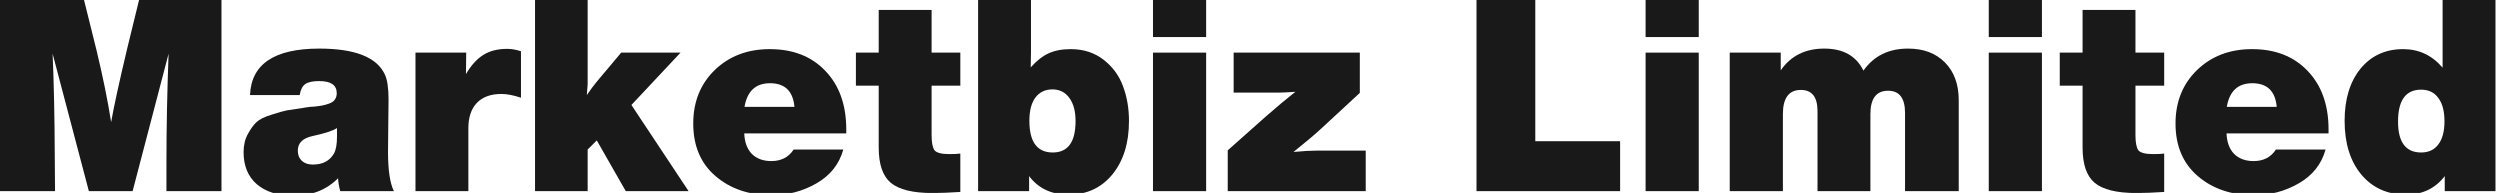
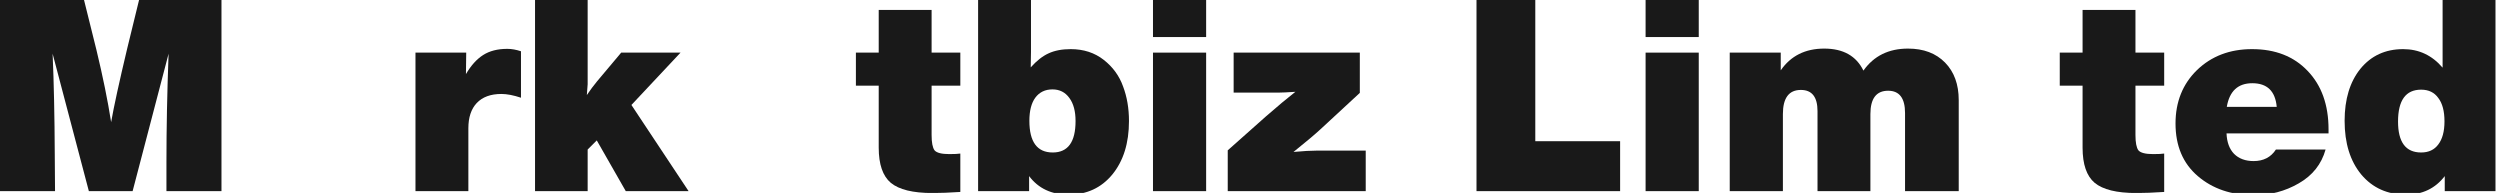
<svg xmlns="http://www.w3.org/2000/svg" width="298" height="23" viewBox="0 0 298 23" fill="none">
  <g clip-path="url(#clip0_228_7298)">
    <path d="M26.4 0V22.784H19.84V19.36C19.84 15.328 19.925 11.008 20.096 6.4L15.808 22.784H10.592L6.272 6.4C6.421 9.856 6.507 13.856 6.528 18.4L6.56 22.784H0V0H10.016L11.488 5.92C12.256 9.099 12.843 11.979 13.248 14.56C13.568 12.725 14.208 9.792 15.168 5.76L16.576 0H26.4Z" fill="#191919" />
-     <path d="M46.955 22.784H40.555C40.405 22.229 40.32 21.717 40.299 21.248C38.912 22.635 37.152 23.328 35.019 23.328C33.141 23.328 31.669 22.869 30.603 21.952C29.557 21.035 29.035 19.765 29.035 18.144C29.035 17.312 29.205 16.587 29.547 15.968C29.888 15.349 30.229 14.88 30.571 14.56C30.933 14.219 31.541 13.92 32.395 13.664C33.248 13.387 33.856 13.216 34.219 13.152C34.581 13.088 35.285 12.981 36.331 12.832C36.373 12.811 36.405 12.8 36.427 12.8C36.469 12.8 36.512 12.8 36.555 12.8C36.619 12.779 36.672 12.768 36.715 12.768C36.821 12.747 37.077 12.725 37.483 12.704C37.888 12.661 38.197 12.619 38.411 12.576C38.645 12.533 38.912 12.459 39.211 12.352C39.531 12.245 39.765 12.085 39.915 11.872C40.064 11.659 40.139 11.403 40.139 11.104C40.139 10.144 39.445 9.664 38.059 9.664C37.291 9.664 36.736 9.781 36.395 10.016C36.053 10.251 35.829 10.688 35.723 11.328H29.803C29.952 7.637 32.704 5.792 38.059 5.792C42.304 5.792 44.907 6.816 45.867 8.864C46.165 9.483 46.315 10.485 46.315 11.872C46.315 12.533 46.304 13.515 46.283 14.816C46.261 16.096 46.251 17.184 46.251 18.08C46.251 20.277 46.485 21.845 46.955 22.784ZM40.171 15.264C39.701 15.584 38.72 15.904 37.227 16.224C36.075 16.48 35.499 17.056 35.499 17.952C35.499 18.464 35.659 18.869 35.979 19.168C36.299 19.467 36.736 19.616 37.291 19.616C38.443 19.616 39.275 19.189 39.787 18.336C40.043 17.909 40.171 17.216 40.171 16.256V15.264Z" fill="#191919" />
    <path d="M62.101 6.112V11.648C61.205 11.349 60.427 11.2 59.765 11.2C58.485 11.2 57.504 11.563 56.821 12.288C56.16 12.992 55.829 13.995 55.829 15.296V22.784H49.525V6.272H55.573L55.541 8.832C56.139 7.808 56.821 7.051 57.589 6.56C58.357 6.069 59.317 5.824 60.469 5.824C60.981 5.824 61.525 5.92 62.101 6.112Z" fill="#191919" />
    <path d="M81.12 6.272L75.264 12.512L82.08 22.784H74.592L71.136 16.736L70.048 17.824V22.784H63.776V0H70.048V10.048L69.952 11.328C70.357 10.731 70.763 10.187 71.168 9.696L74.048 6.272H81.12Z" fill="#191919" />
-     <path d="M100.522 17.824C100.032 19.573 98.965 20.917 97.323 21.856C95.701 22.795 93.92 23.264 91.978 23.264C89.29 23.264 87.061 22.507 85.29 20.992C83.52 19.477 82.635 17.387 82.635 14.72C82.635 12.139 83.488 10.016 85.195 8.352C86.922 6.688 89.109 5.856 91.754 5.856C94.528 5.856 96.736 6.72 98.379 8.448C100.043 10.176 100.874 12.501 100.874 15.424V15.904H88.715C88.757 16.949 89.056 17.76 89.611 18.336C90.186 18.912 90.965 19.2 91.947 19.2C93.12 19.2 94.005 18.741 94.603 17.824H100.522ZM94.698 12.736C94.528 10.859 93.557 9.92 91.787 9.92C90.08 9.92 89.067 10.859 88.746 12.736H94.698Z" fill="#191919" />
    <path d="M114.471 6.272V10.208H111.047V16.096C111.047 16.992 111.164 17.6 111.399 17.92C111.655 18.219 112.241 18.368 113.159 18.368C113.756 18.368 114.193 18.347 114.471 18.304V22.88C113.191 22.965 112.081 23.008 111.143 23.008C108.817 23.008 107.164 22.603 106.183 21.792C105.223 20.981 104.743 19.584 104.743 17.6V10.208H102.023V6.272H104.743V1.184H111.047V6.272H114.471Z" fill="#191919" />
    <path d="M122.894 0V6.176L122.862 8.032C123.566 7.243 124.27 6.688 124.974 6.368C125.699 6.027 126.585 5.856 127.63 5.856C129.166 5.856 130.478 6.283 131.566 7.136C132.654 7.989 133.422 9.045 133.87 10.304C134.339 11.541 134.574 12.917 134.574 14.432C134.574 17.056 133.913 19.179 132.59 20.8C131.267 22.4 129.529 23.2 127.374 23.2C125.347 23.2 123.779 22.464 122.67 20.992V22.784H116.59V0H122.894ZM125.454 10.656C124.579 10.656 123.897 10.987 123.406 11.648C122.937 12.288 122.702 13.205 122.702 14.4C122.702 16.917 123.63 18.176 125.486 18.176C127.299 18.176 128.206 16.928 128.206 14.432C128.206 13.259 127.961 12.341 127.47 11.68C126.979 10.997 126.307 10.656 125.454 10.656Z" fill="#191919" />
    <path d="M143.772 0V4.416H137.436V0H143.772ZM143.772 6.272V22.784H137.436V6.272H143.772Z" fill="#191919" />
    <path d="M162.09 6.272V11.072L157.418 15.392C156.799 15.968 155.722 16.875 154.186 18.112C155.338 18.005 156.266 17.952 156.97 17.952H162.794V22.784H146.346V17.92L150.922 13.856C152.266 12.683 153.428 11.712 154.41 10.944C153.45 11.008 152.767 11.04 152.362 11.04H147.05V6.272H162.09Z" fill="#191919" />
    <path d="M193.118 16.832V22.784H175.999V0H183.007V16.832H193.118Z" fill="#191919" />
    <path d="M202.491 0V4.416H196.155V0H202.491ZM202.491 6.272V22.784H196.155V6.272H202.491Z" fill="#191919" />
    <path d="M212.264 6.272V8.384C213.459 6.656 215.187 5.792 217.449 5.792C219.71 5.792 221.267 6.667 222.12 8.416C223.358 6.667 225.128 5.792 227.432 5.792C229.288 5.792 230.76 6.347 231.848 7.456C232.936 8.565 233.48 10.059 233.48 11.936V22.784H227.081V13.472C227.081 11.701 226.408 10.816 225.064 10.816C223.656 10.816 222.952 11.744 222.952 13.6V22.784H216.648V13.248C216.648 11.563 215.987 10.72 214.665 10.72C213.235 10.72 212.521 11.68 212.521 13.6V22.784H206.184V6.272H212.264Z" fill="#191919" />
-     <path d="M243.397 0V4.416H237.061V0H243.397ZM243.397 6.272V22.784H237.061V6.272H243.397Z" fill="#191919" />
    <path d="M257.971 6.272V10.208H254.547V16.096C254.547 16.992 254.664 17.6 254.899 17.92C255.155 18.219 255.741 18.368 256.659 18.368C257.256 18.368 257.693 18.347 257.971 18.304V22.88C256.691 22.965 255.581 23.008 254.643 23.008C252.317 23.008 250.664 22.603 249.683 21.792C248.723 20.981 248.243 19.584 248.243 17.6V10.208H245.523V6.272H248.243V1.184H254.547V6.272H257.971Z" fill="#191919" />
    <path d="M277.21 17.824C276.719 19.573 275.653 20.917 274.01 21.856C272.389 22.795 270.607 23.264 268.666 23.264C265.978 23.264 263.749 22.507 261.978 20.992C260.207 19.477 259.322 17.387 259.322 14.72C259.322 12.139 260.175 10.016 261.882 8.352C263.61 6.688 265.797 5.856 268.442 5.856C271.215 5.856 273.423 6.72 275.066 8.448C276.73 10.176 277.562 12.501 277.562 15.424V15.904H265.402C265.445 16.949 265.743 17.76 266.298 18.336C266.874 18.912 267.653 19.2 268.634 19.2C269.807 19.2 270.693 18.741 271.29 17.824H277.21ZM271.386 12.736C271.215 10.859 270.245 9.92 268.474 9.92C266.767 9.92 265.754 10.859 265.434 12.736H271.386Z" fill="#191919" />
    <path d="M297.462 0V22.784H291.414V20.992C290.284 22.464 288.748 23.2 286.806 23.2C284.588 23.2 282.806 22.4 281.462 20.8C280.14 19.2 279.478 17.067 279.478 14.4C279.478 11.819 280.108 9.749 281.366 8.192C282.646 6.635 284.342 5.856 286.454 5.856C288.332 5.856 289.9 6.592 291.158 8.064V0H297.462ZM288.598 10.688C286.764 10.688 285.846 11.957 285.846 14.496C285.846 16.949 286.764 18.176 288.598 18.176C289.494 18.176 290.177 17.856 290.646 17.216C291.137 16.576 291.382 15.659 291.382 14.464C291.382 13.248 291.137 12.32 290.646 11.68C290.177 11.019 289.494 10.688 288.598 10.688Z" fill="#191919" />
  </g>
  <defs>
    <clipPath id="clip0_228_7298">
      <rect width="298" height="23" fill="white" />
    </clipPath>
  </defs>
</svg>